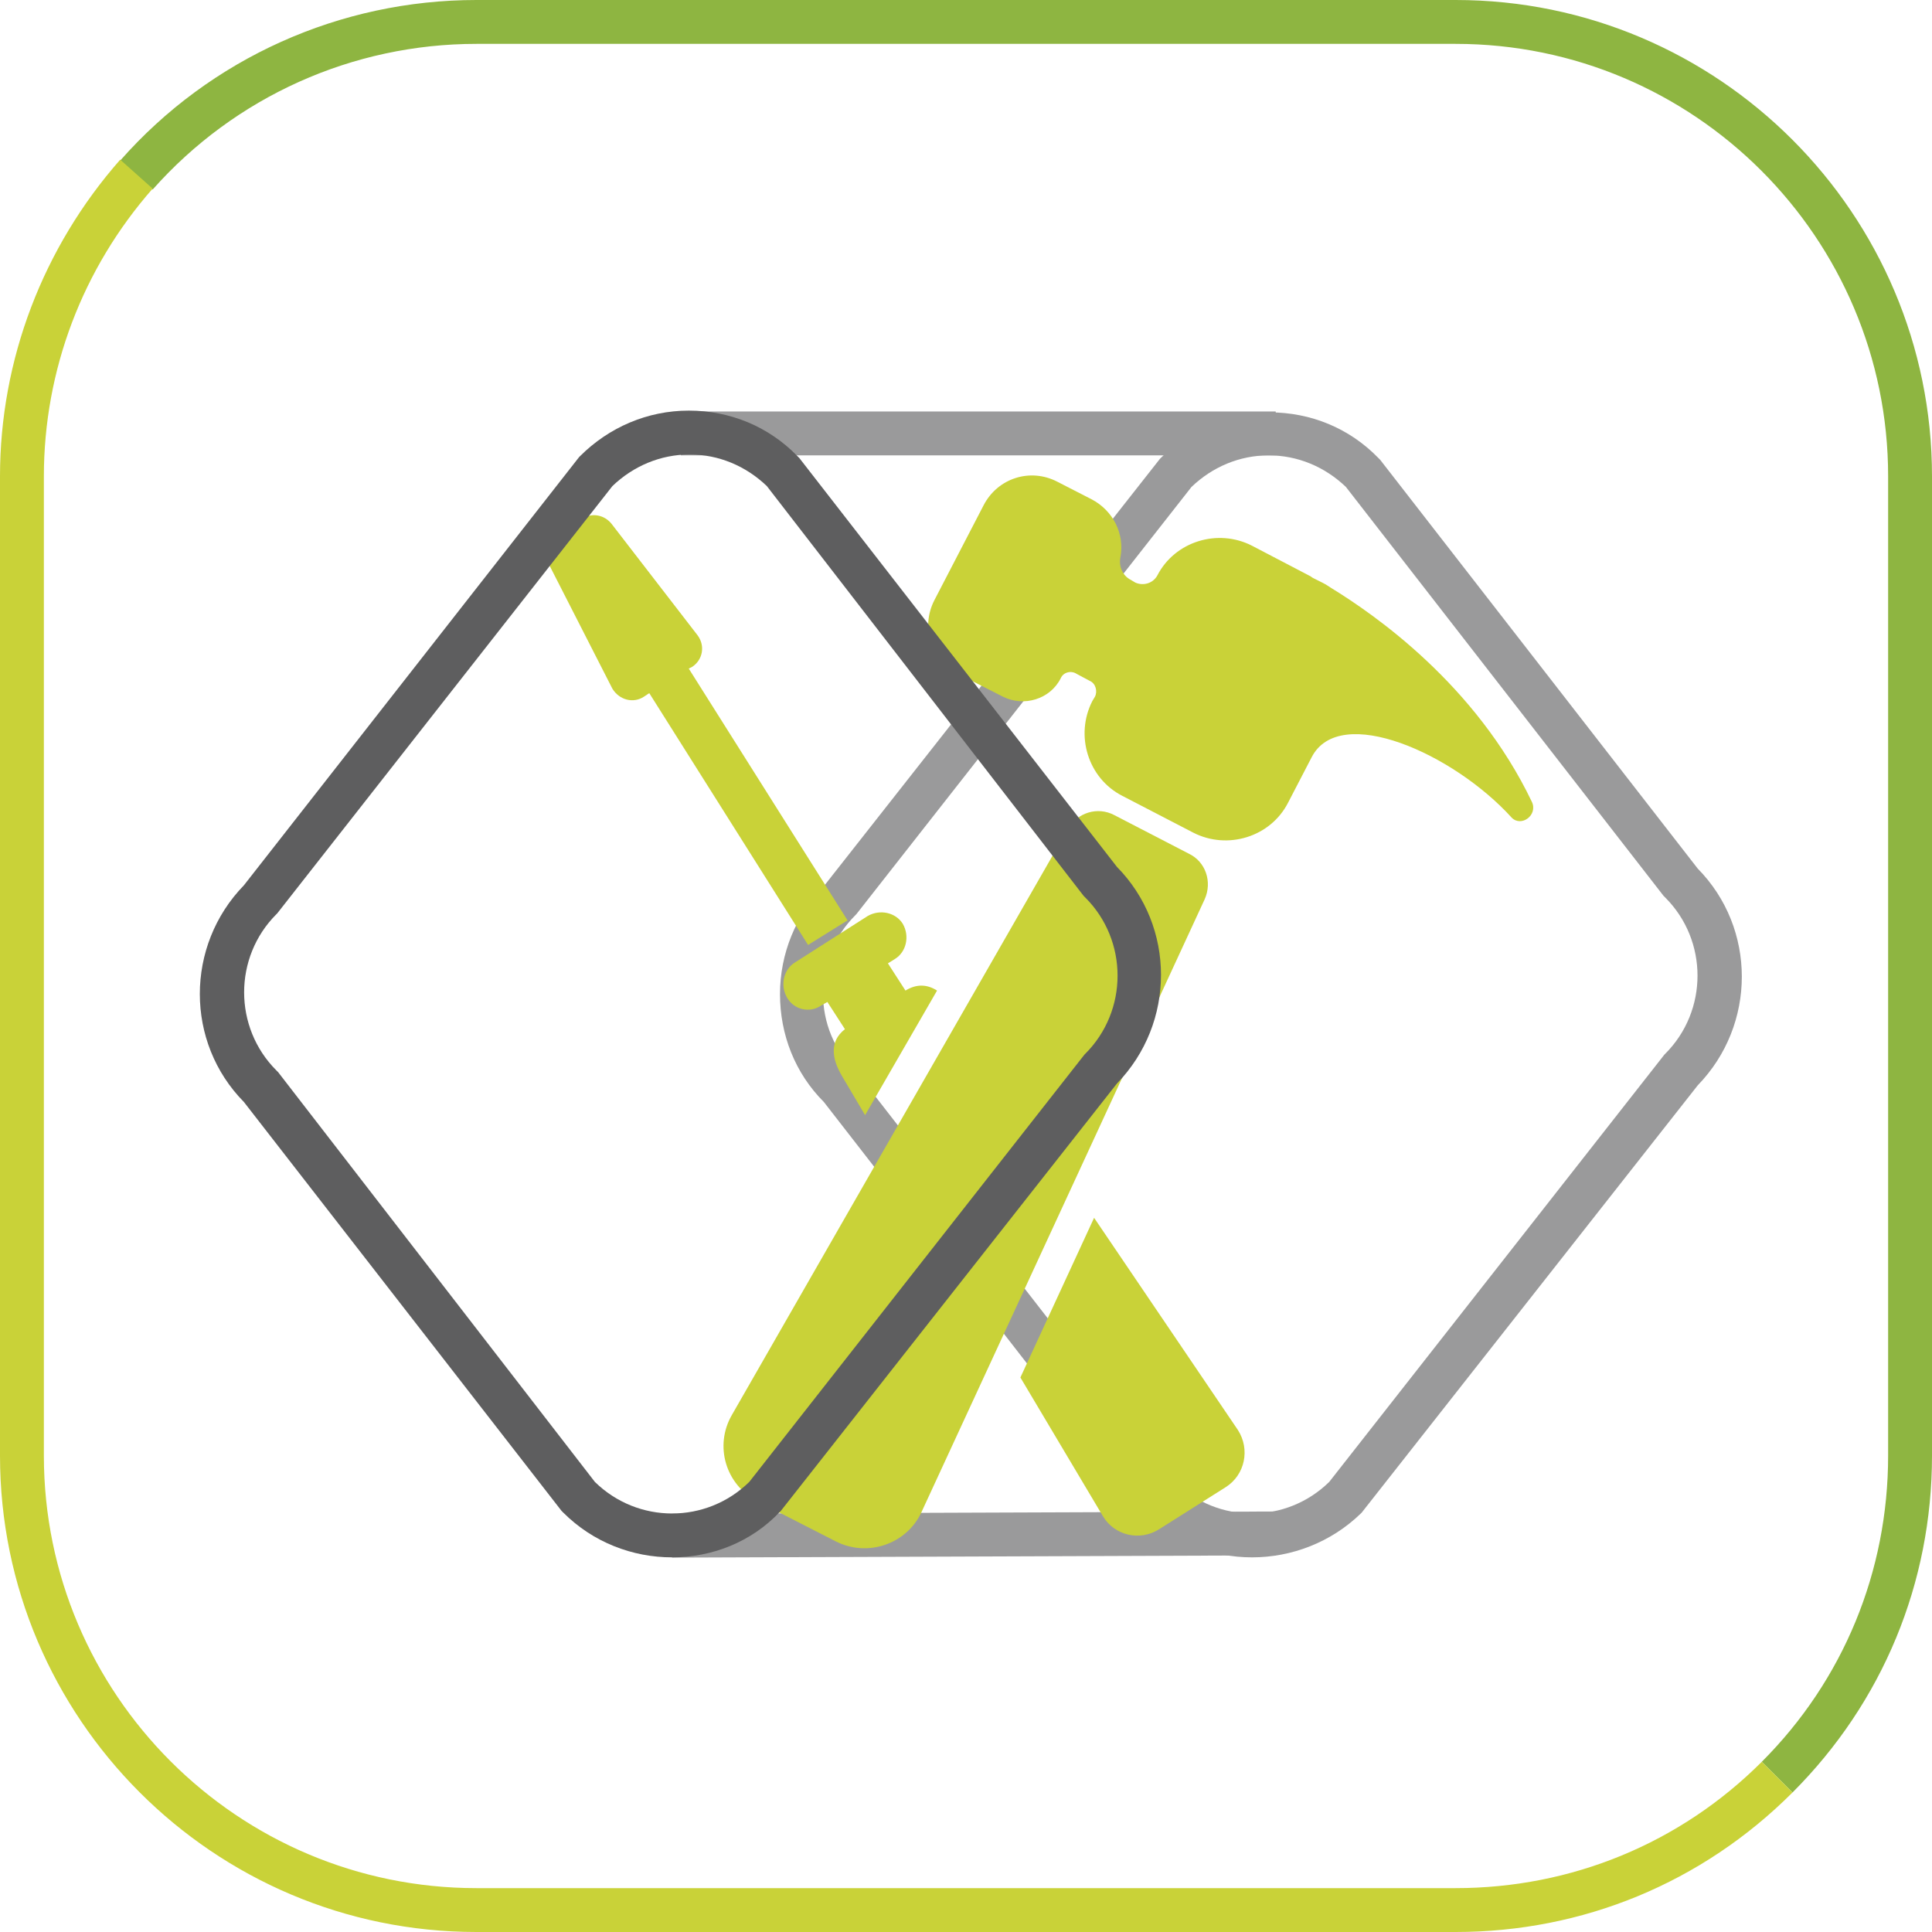
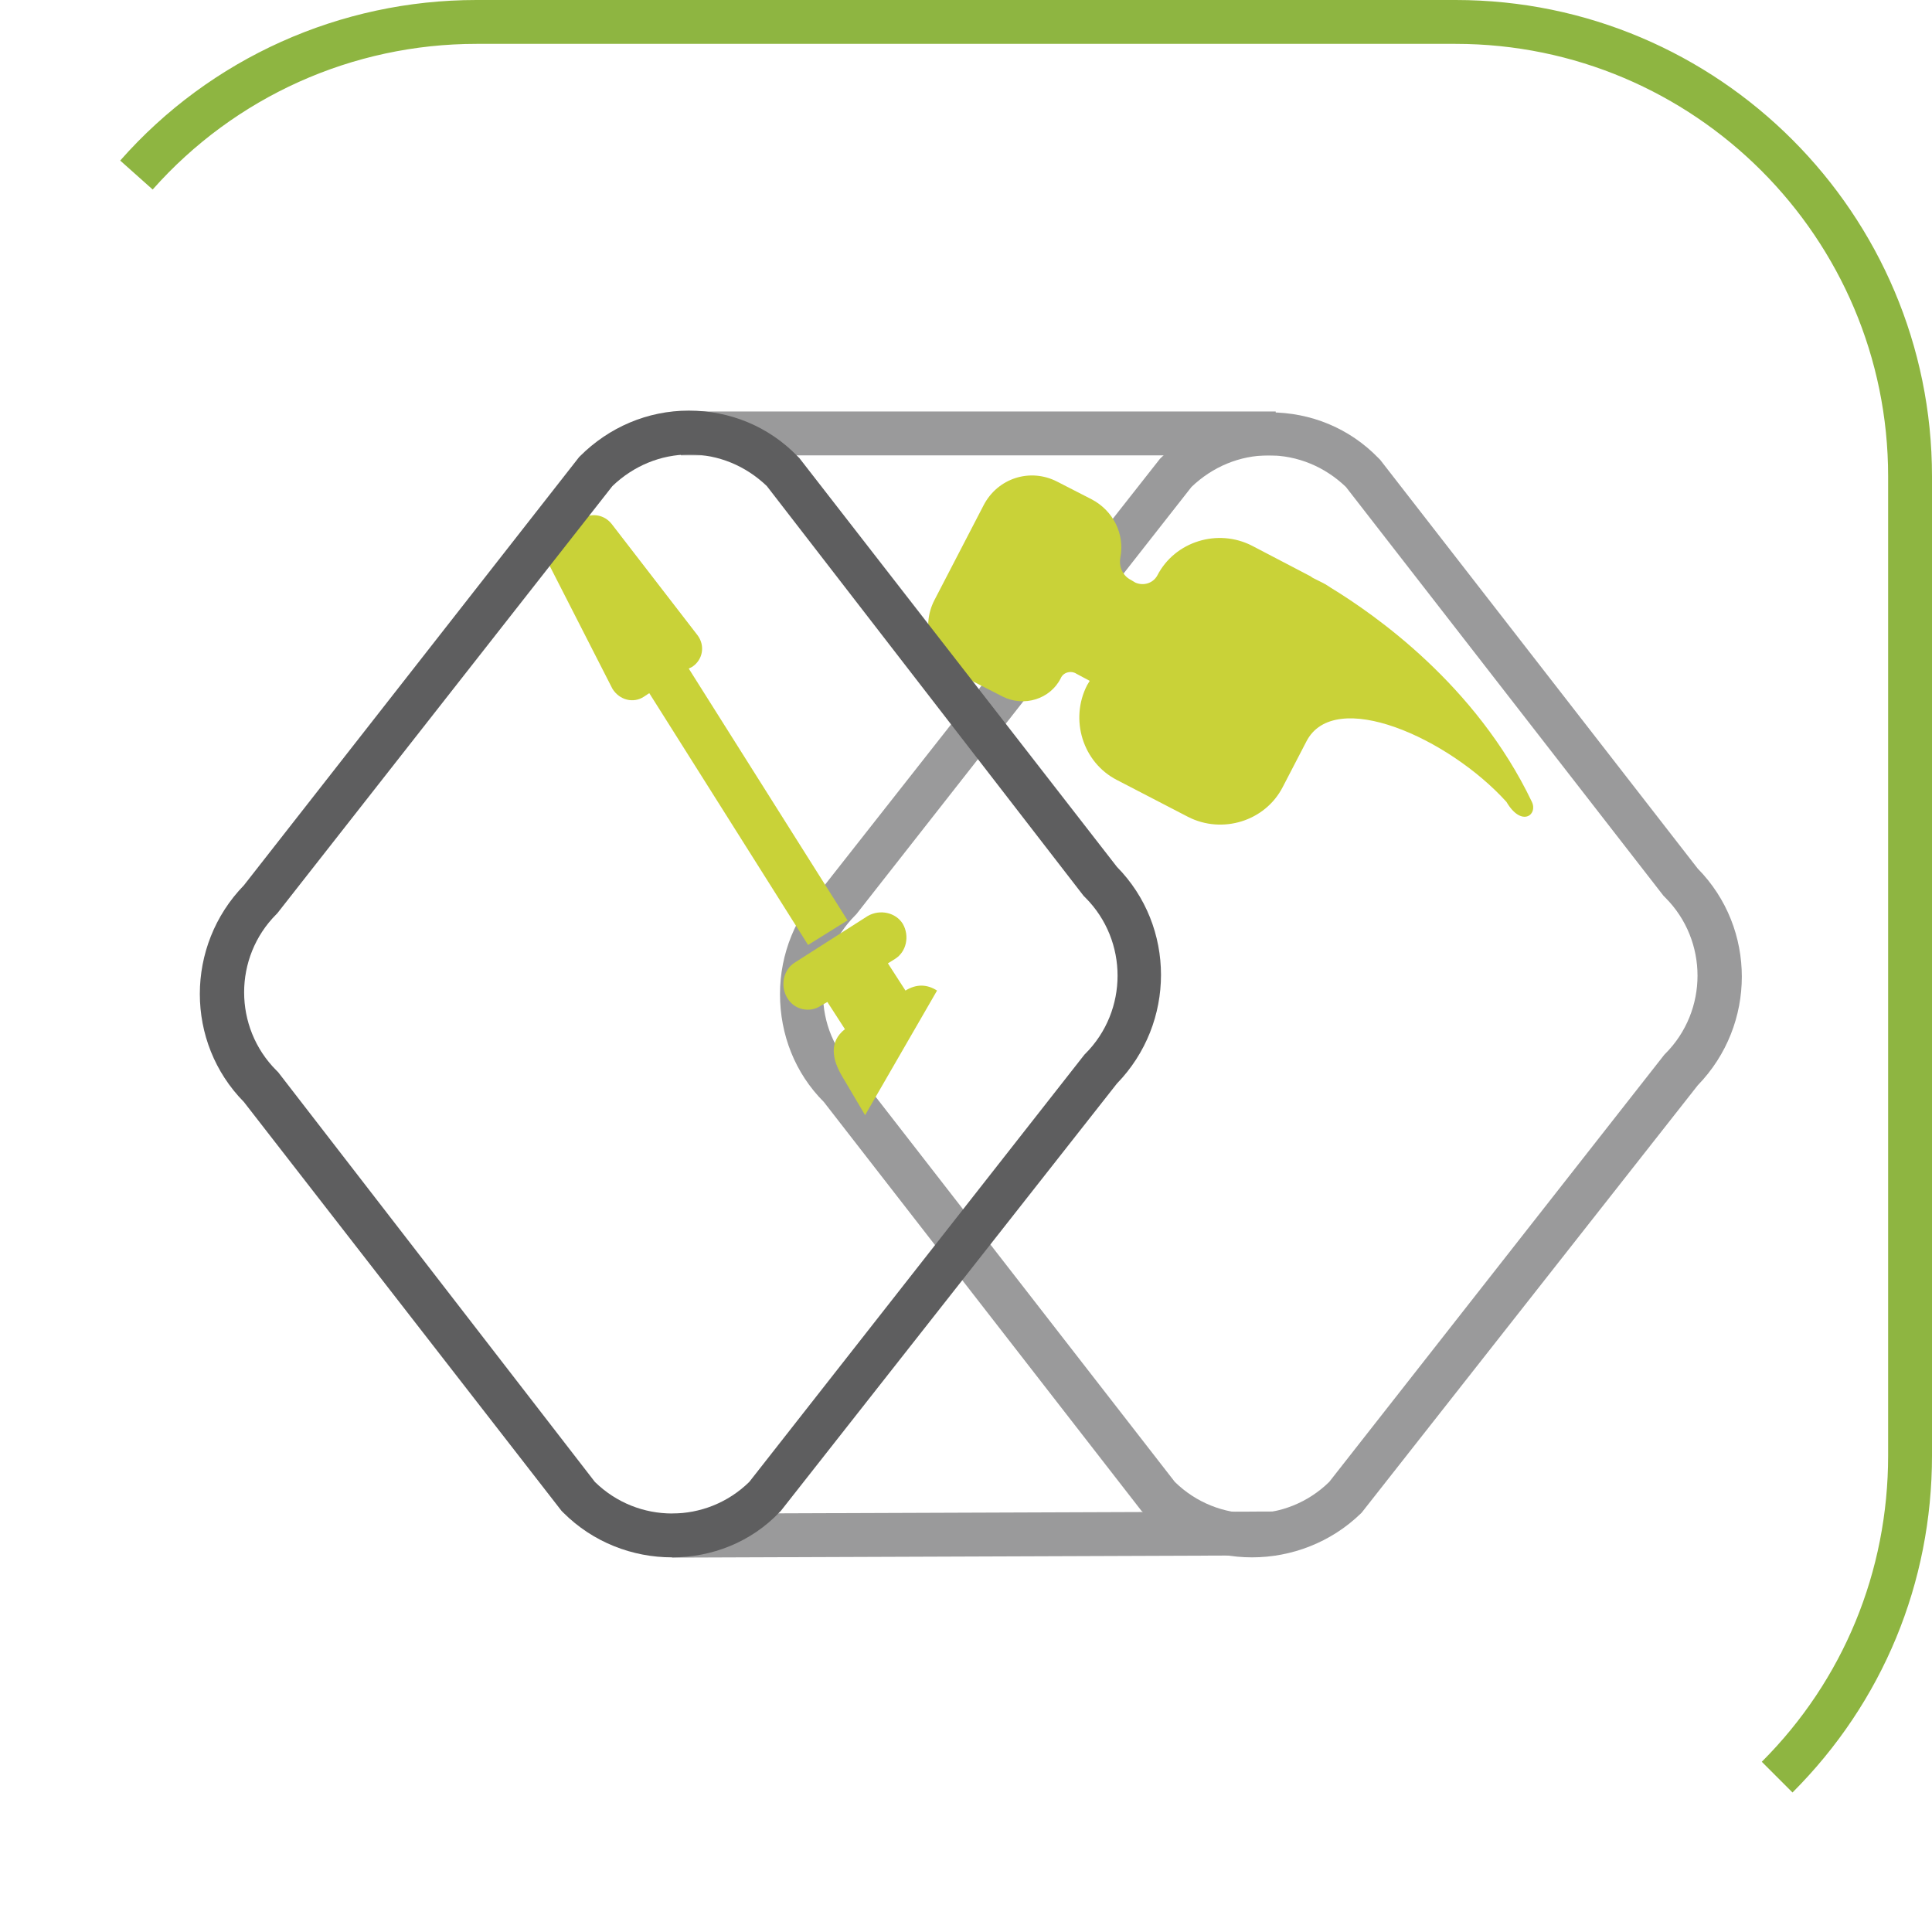
<svg xmlns="http://www.w3.org/2000/svg" version="1.1" x="0px" y="0px" viewBox="0 0 220.2 220.2" style="enable-background:new 0 0 220.2 220.2;" xml:space="preserve">
  <style type="text/css">
	.st0{fill:#8EB541;}
	.st1{opacity:0.7;fill:#212120;}
	.st2{fill:url(#SVGID_3_);}
	.st3{fill:url(#SVGID_4_);}
	.st4{fill:url(#SVGID_5_);}
	.st5{fill:url(#SVGID_6_);}
	.st6{fill:url(#SVGID_7_);}
	.st7{fill:url(#SVGID_8_);}
	.st8{fill:url(#SVGID_9_);}
	.st9{fill:url(#SVGID_10_);}
	.st10{fill:url(#SVGID_11_);}
	.st11{fill:url(#SVGID_12_);}
	.st12{fill:url(#SVGID_13_);}
	.st13{fill:url(#SVGID_14_);}
	.st14{fill:url(#SVGID_15_);}
	.st15{fill:url(#SVGID_16_);}
	.st16{fill:none;stroke:url(#SVGID_17_);stroke-width:0.654;stroke-linecap:round;stroke-linejoin:round;stroke-miterlimit:10;}
	.st17{fill:none;stroke:url(#SVGID_18_);stroke-width:0.654;stroke-linecap:round;stroke-linejoin:round;stroke-miterlimit:10;}
	.st18{fill:none;stroke:url(#SVGID_19_);stroke-width:0.654;stroke-linecap:round;stroke-linejoin:round;stroke-miterlimit:10;}
	.st19{fill:none;stroke:url(#SVGID_20_);stroke-width:0.654;stroke-linecap:round;stroke-linejoin:round;stroke-miterlimit:10;}
	.st20{fill:none;stroke:url(#SVGID_21_);stroke-width:0.654;stroke-linecap:round;stroke-linejoin:round;stroke-miterlimit:10;}
	.st21{fill:none;stroke:url(#SVGID_22_);stroke-width:0.654;stroke-linecap:round;stroke-linejoin:round;stroke-miterlimit:10;}
	.st22{fill:none;stroke:url(#SVGID_23_);stroke-width:0.654;stroke-linecap:round;stroke-linejoin:round;stroke-miterlimit:10;}
	.st23{fill:none;stroke:url(#SVGID_24_);stroke-width:0.654;stroke-linecap:round;stroke-linejoin:round;stroke-miterlimit:10;}
	.st24{fill:none;stroke:url(#SVGID_25_);stroke-width:0.654;stroke-linecap:round;stroke-linejoin:round;stroke-miterlimit:10;}
	.st25{fill:none;stroke:url(#SVGID_26_);stroke-width:0.654;stroke-linecap:round;stroke-linejoin:round;stroke-miterlimit:10;}
	.st26{fill:none;stroke:url(#SVGID_27_);stroke-width:0.654;stroke-linecap:round;stroke-linejoin:round;stroke-miterlimit:10;}
	.st27{fill:none;stroke:url(#SVGID_28_);stroke-width:0.654;stroke-linecap:round;stroke-linejoin:round;stroke-miterlimit:10;}
	.st28{fill:#FFFFFF;}
	.st29{fill:url(#SVGID_29_);}
	.st30{fill:url(#SVGID_30_);}
	.st31{fill:url(#SVGID_31_);}
	.st32{fill:url(#SVGID_32_);}
	.st33{fill:url(#SVGID_33_);}
	.st34{fill:url(#SVGID_34_);}
	.st35{fill:url(#SVGID_35_);}
	.st36{fill:url(#SVGID_36_);}
	.st37{fill:url(#SVGID_37_);}
	.st38{fill:url(#SVGID_38_);}
	.st39{fill:url(#SVGID_39_);}
	.st40{fill:url(#SVGID_40_);}
	.st41{fill:url(#SVGID_41_);}
	.st42{fill:url(#SVGID_42_);}
	.st43{fill:none;stroke:url(#SVGID_43_);stroke-width:0.654;stroke-linecap:round;stroke-linejoin:round;stroke-miterlimit:10;}
	.st44{fill:none;stroke:url(#SVGID_44_);stroke-width:0.654;stroke-linecap:round;stroke-linejoin:round;stroke-miterlimit:10;}
	.st45{fill:none;stroke:url(#SVGID_45_);stroke-width:0.654;stroke-linecap:round;stroke-linejoin:round;stroke-miterlimit:10;}
	.st46{fill:none;stroke:url(#SVGID_46_);stroke-width:0.654;stroke-linecap:round;stroke-linejoin:round;stroke-miterlimit:10;}
	.st47{fill:none;stroke:url(#SVGID_47_);stroke-width:0.654;stroke-linecap:round;stroke-linejoin:round;stroke-miterlimit:10;}
	.st48{fill:none;stroke:url(#SVGID_48_);stroke-width:0.654;stroke-linecap:round;stroke-linejoin:round;stroke-miterlimit:10;}
	.st49{fill:none;stroke:url(#SVGID_49_);stroke-width:0.654;stroke-linecap:round;stroke-linejoin:round;stroke-miterlimit:10;}
	.st50{fill:none;stroke:url(#SVGID_50_);stroke-width:0.654;stroke-linecap:round;stroke-linejoin:round;stroke-miterlimit:10;}
	.st51{fill:none;stroke:url(#SVGID_51_);stroke-width:0.654;stroke-linecap:round;stroke-linejoin:round;stroke-miterlimit:10;}
	.st52{fill:none;stroke:url(#SVGID_52_);stroke-width:0.654;stroke-linecap:round;stroke-linejoin:round;stroke-miterlimit:10;}
	.st53{fill:none;stroke:url(#SVGID_53_);stroke-width:0.654;stroke-linecap:round;stroke-linejoin:round;stroke-miterlimit:10;}
	.st54{fill:none;stroke:url(#SVGID_54_);stroke-width:0.654;stroke-linecap:round;stroke-linejoin:round;stroke-miterlimit:10;}
	.st55{fill:#FFFFFF;stroke:#FFFFFF;stroke-width:0.225;stroke-linecap:round;stroke-linejoin:round;stroke-miterlimit:10;}
	.st56{fill:#212120;}
	.st57{clip-path:url(#SVGID_56_);}
	.st58{fill:#BFBFBF;}
	.st59{clip-path:url(#SVGID_58_);}
	.st60{fill:#C9D238;}
	.st61{fill:none;stroke:#8EB541;stroke-width:5;stroke-miterlimit:10;}
	.st62{fill:none;stroke:#C9D238;stroke-width:5;stroke-miterlimit:10;}
	.st63{fill:#70A63C;}
	.st64{fill:none;stroke:#9A9A9B;stroke-width:5;stroke-miterlimit:10;}
	.st65{fill:#FFFFFF;stroke:#C9D238;stroke-width:5;stroke-linecap:round;stroke-miterlimit:10;}
	.st66{fill:none;stroke:#FFFFFF;stroke-width:3;stroke-linecap:round;stroke-linejoin:round;stroke-miterlimit:10;}
	.st67{fill:none;stroke:#C9D238;stroke-width:5;stroke-linecap:round;stroke-miterlimit:10;}
	.st68{fill:none;stroke:#5E5E5F;stroke-width:5;stroke-miterlimit:10;}
	.st69{fill:#9A9A9B;}
	.st70{fill:#5E5E5F;}
	.st71{opacity:0.85;fill:#FFFFFF;}
	.st72{fill:none;stroke:#FFFFFF;stroke-miterlimit:10;}
	.st73{fill:#FCFDFC;}
	.st74{fill:#61A346;}
	.st75{display:none;}
	.st76{display:inline;fill:none;stroke:#C9D238;stroke-width:2;stroke-miterlimit:10;}
	.st77{display:inline;fill:none;stroke:#DD578D;stroke-width:0.75;stroke-miterlimit:10;}
	.st78{display:inline;fill:none;stroke:#00A2E3;stroke-width:0.75;stroke-miterlimit:10;}
	.st79{display:inline;}
	.st80{fill:none;stroke:#C9D238;stroke-width:2;stroke-miterlimit:10;}
	.st81{fill:none;stroke:#00A2E3;stroke-width:0.75;stroke-miterlimit:10;}
	.st82{fill:none;stroke:#DD578D;stroke-width:0.75;stroke-miterlimit:10;}
</style>
  <g id="Capa_1">
</g>
  <g id="Capa_3">
    <g>
      <g>
        <g>
          <path class="st0" d="M204.3,204.3l-3.5-3.5c9.3-9.3,14.4-21.7,14.4-34.9V54.3c0-27.2-22.1-49.3-49.3-49.3H54.3      c-14.1,0-27.5,6-36.9,16.6l-3.7-3.3C24,6.6,38.8,0,54.3,0h111.6c30,0,54.3,24.4,54.3,54.3v111.6      C220.2,180.4,214.6,194,204.3,204.3z" />
        </g>
        <g>
-           <path class="st60" d="M165.9,220.2H54.3c-30,0-54.3-24.4-54.3-54.3V54.3C0,41,4.9,28.2,13.7,18.2l3.7,3.3      C9.4,30.6,5,42.2,5,54.3v111.6c0,27.2,22.1,49.3,49.3,49.3h111.6c13.2,0,25.6-5.1,34.9-14.4l3.5,3.5      C194,214.6,180.4,220.2,165.9,220.2z" />
-         </g>
+           </g>
      </g>
      <g>
        <g>
          <path class="st69" d="M142.7,177.5c-4.5,0-9-1.7-12.4-5.1l-0.2-0.2l-36.2-46.6c-3.3-3.3-5-7.7-5-12.3c0-4.6,1.8-9,5-12.3      l38.3-48.7l0.1-0.1c3.3-3.3,7.7-5.2,12.4-5.2c4.7,0,9.1,1.8,12.4,5.2l0.2,0.2l36.2,46.6c6.7,6.8,6.7,17.8,0,24.7l-38.3,48.7      l-0.1,0.1C151.7,175.8,147.2,177.5,142.7,177.5z M133.9,168.9c4.9,4.8,12.7,4.8,17.6,0l38.2-48.7l0.1-0.1      c4.9-4.9,4.9-12.9,0-17.8l-0.2-0.2l-36.2-46.6c-2.4-2.3-5.5-3.6-8.8-3.6c-3.3,0-6.4,1.3-8.8,3.6l-38.2,48.7l-0.1,0.1      c-2.4,2.4-3.7,5.5-3.7,8.9s1.3,6.5,3.7,8.9l0.2,0.2L133.9,168.9z" />
        </g>
        <g>
          <rect x="77.6" y="46.9" class="st69" width="67.8" height="5" />
        </g>
        <g>
          <rect x="76.6" y="172.4" transform="matrix(1 -3.710912e-03 3.710912e-03 1 -0.648 0.413)" class="st69" width="68.8" height="5" />
        </g>
        <g>
          <g>
            <g>
-               <path class="st60" d="M135.5,97.3l-8.5-4.4c-1.9-1-4.2-0.3-5.3,1.6l-38.3,66.8c-2,3.5-0.7,7.9,2.9,9.8l9,4.6        c3.6,1.8,8,0.3,9.7-3.3l32.3-69.9C138.2,100.5,137.4,98.2,135.5,97.3z" />
-             </g>
+               </g>
            <g>
-               <path class="st60" d="M174.6,91.4c-6.4-13.4-18-21.4-22.9-24.4c-0.3-0.2-0.6-0.4-1-0.6l-1-0.5c-0.2-0.1-0.3-0.2-0.3-0.2        l-6.7-3.5c-3.9-2-8.8-0.5-10.8,3.4c-0.5,0.9-1.6,1.2-2.5,0.8l-0.5-0.3c-1-0.5-1.4-1.6-1.2-2.6c0.5-2.6-0.8-5.3-3.3-6.6l-3.9-2        c-3.1-1.6-6.8-0.4-8.4,2.7l-5.6,10.8c-1.6,3.1-0.4,6.8,2.7,8.4l5.1,2.6c2.4,1.2,5.4,0.3,6.6-2.1c0.3-0.7,1.2-0.9,1.8-0.5        l1.5,0.8c0.7,0.3,0.9,1.2,0.6,1.8l-0.3,0.5c-2,3.9-0.5,8.8,3.4,10.8l8.1,4.2c3.9,2,8.8,0.5,10.8-3.4l2.7-5.2        c3.2-6.2,16.2-0.4,22.8,6.9C173.4,94.3,175.3,92.9,174.6,91.4z" />
+               <path class="st60" d="M174.6,91.4c-6.4-13.4-18-21.4-22.9-24.4c-0.3-0.2-0.6-0.4-1-0.6l-1-0.5c-0.2-0.1-0.3-0.2-0.3-0.2        l-6.7-3.5c-3.9-2-8.8-0.5-10.8,3.4c-0.5,0.9-1.6,1.2-2.5,0.8l-0.5-0.3c-1-0.5-1.4-1.6-1.2-2.6c0.5-2.6-0.8-5.3-3.3-6.6l-3.9-2        c-3.1-1.6-6.8-0.4-8.4,2.7l-5.6,10.8c-1.6,3.1-0.4,6.8,2.7,8.4l5.1,2.6c2.4,1.2,5.4,0.3,6.6-2.1c0.3-0.7,1.2-0.9,1.8-0.5        l1.5,0.8l-0.3,0.5c-2,3.9-0.5,8.8,3.4,10.8l8.1,4.2c3.9,2,8.8,0.5,10.8-3.4l2.7-5.2        c3.2-6.2,16.2-0.4,22.8,6.9C173.4,94.3,175.3,92.9,174.6,91.4z" />
            </g>
          </g>
          <g>
            <g>
              <path class="st60" d="M73.4,79.4l0.6-0.4l18.1,28.7l4.5-2.8L78.5,76.2l0.4-0.2c1.2-0.8,1.5-2.4,0.6-3.6l-9.8-12.7        c-0.8-1-2.2-1.3-3.3-0.6l-3,1.9c-1.1,0.7-1.5,2.1-0.9,3.2l7.3,14.3C70.6,79.8,72.2,80.2,73.4,79.4z" />
            </g>
            <g>
              <g>
                <path class="st60" d="M93.6,114.6l0.7-0.4l2,3.1c-1.8,1.4-1.5,3.4-0.3,5.4l2.6,4.4l8.2-14.2c-1.1-0.7-2.3-0.8-3.6,0l-2-3.1         l0.8-0.5c1.3-0.8,1.7-2.6,0.9-4c-0.8-1.3-2.6-1.7-4-0.9l-8.3,5.3c-1.3,0.8-1.7,2.6-0.9,4C90.5,115.1,92.3,115.5,93.6,114.6z" />
              </g>
              <g>
-                 <path class="st60" d="M124.7,138.8l-8.4,18.2l9.4,15.8c1.3,2.2,4.2,2.9,6.4,1.5l7.6-4.8c2.2-1.4,2.8-4.3,1.4-6.5L124.7,138.8         z" />
-               </g>
+                 </g>
            </g>
          </g>
        </g>
        <g>
          <path class="st70" d="M76.6,177.5c-4.5,0-9-1.7-12.4-5.1l-0.2-0.2l-36.2-46.6c-6.7-6.8-6.7-17.8,0-24.7L66,52.1l0.1-0.1      c3.3-3.3,7.7-5.2,12.4-5.2c4.7,0,9.1,1.8,12.4,5.2l0.2,0.2l36.2,46.6c6.7,6.8,6.7,17.8,0,24.7l-38.3,48.7l-0.1,0.1      C85.6,175.8,81.1,177.5,76.6,177.5z M67.8,168.9c4.9,4.8,12.7,4.8,17.6,0l38.2-48.7l0.1-0.1c4.9-4.9,4.9-12.9,0-17.8l-0.2-0.2      L87.4,55.4c-2.4-2.3-5.5-3.6-8.8-3.6c-3.3,0-6.4,1.3-8.8,3.6l-38.2,48.7l-0.1,0.1c-4.9,4.9-4.9,12.9,0,17.8l0.2,0.2L67.8,168.9z      " />
        </g>
      </g>
    </g>
  </g>
  <g id="RETÍCULA" class="st75">
</g>
</svg>